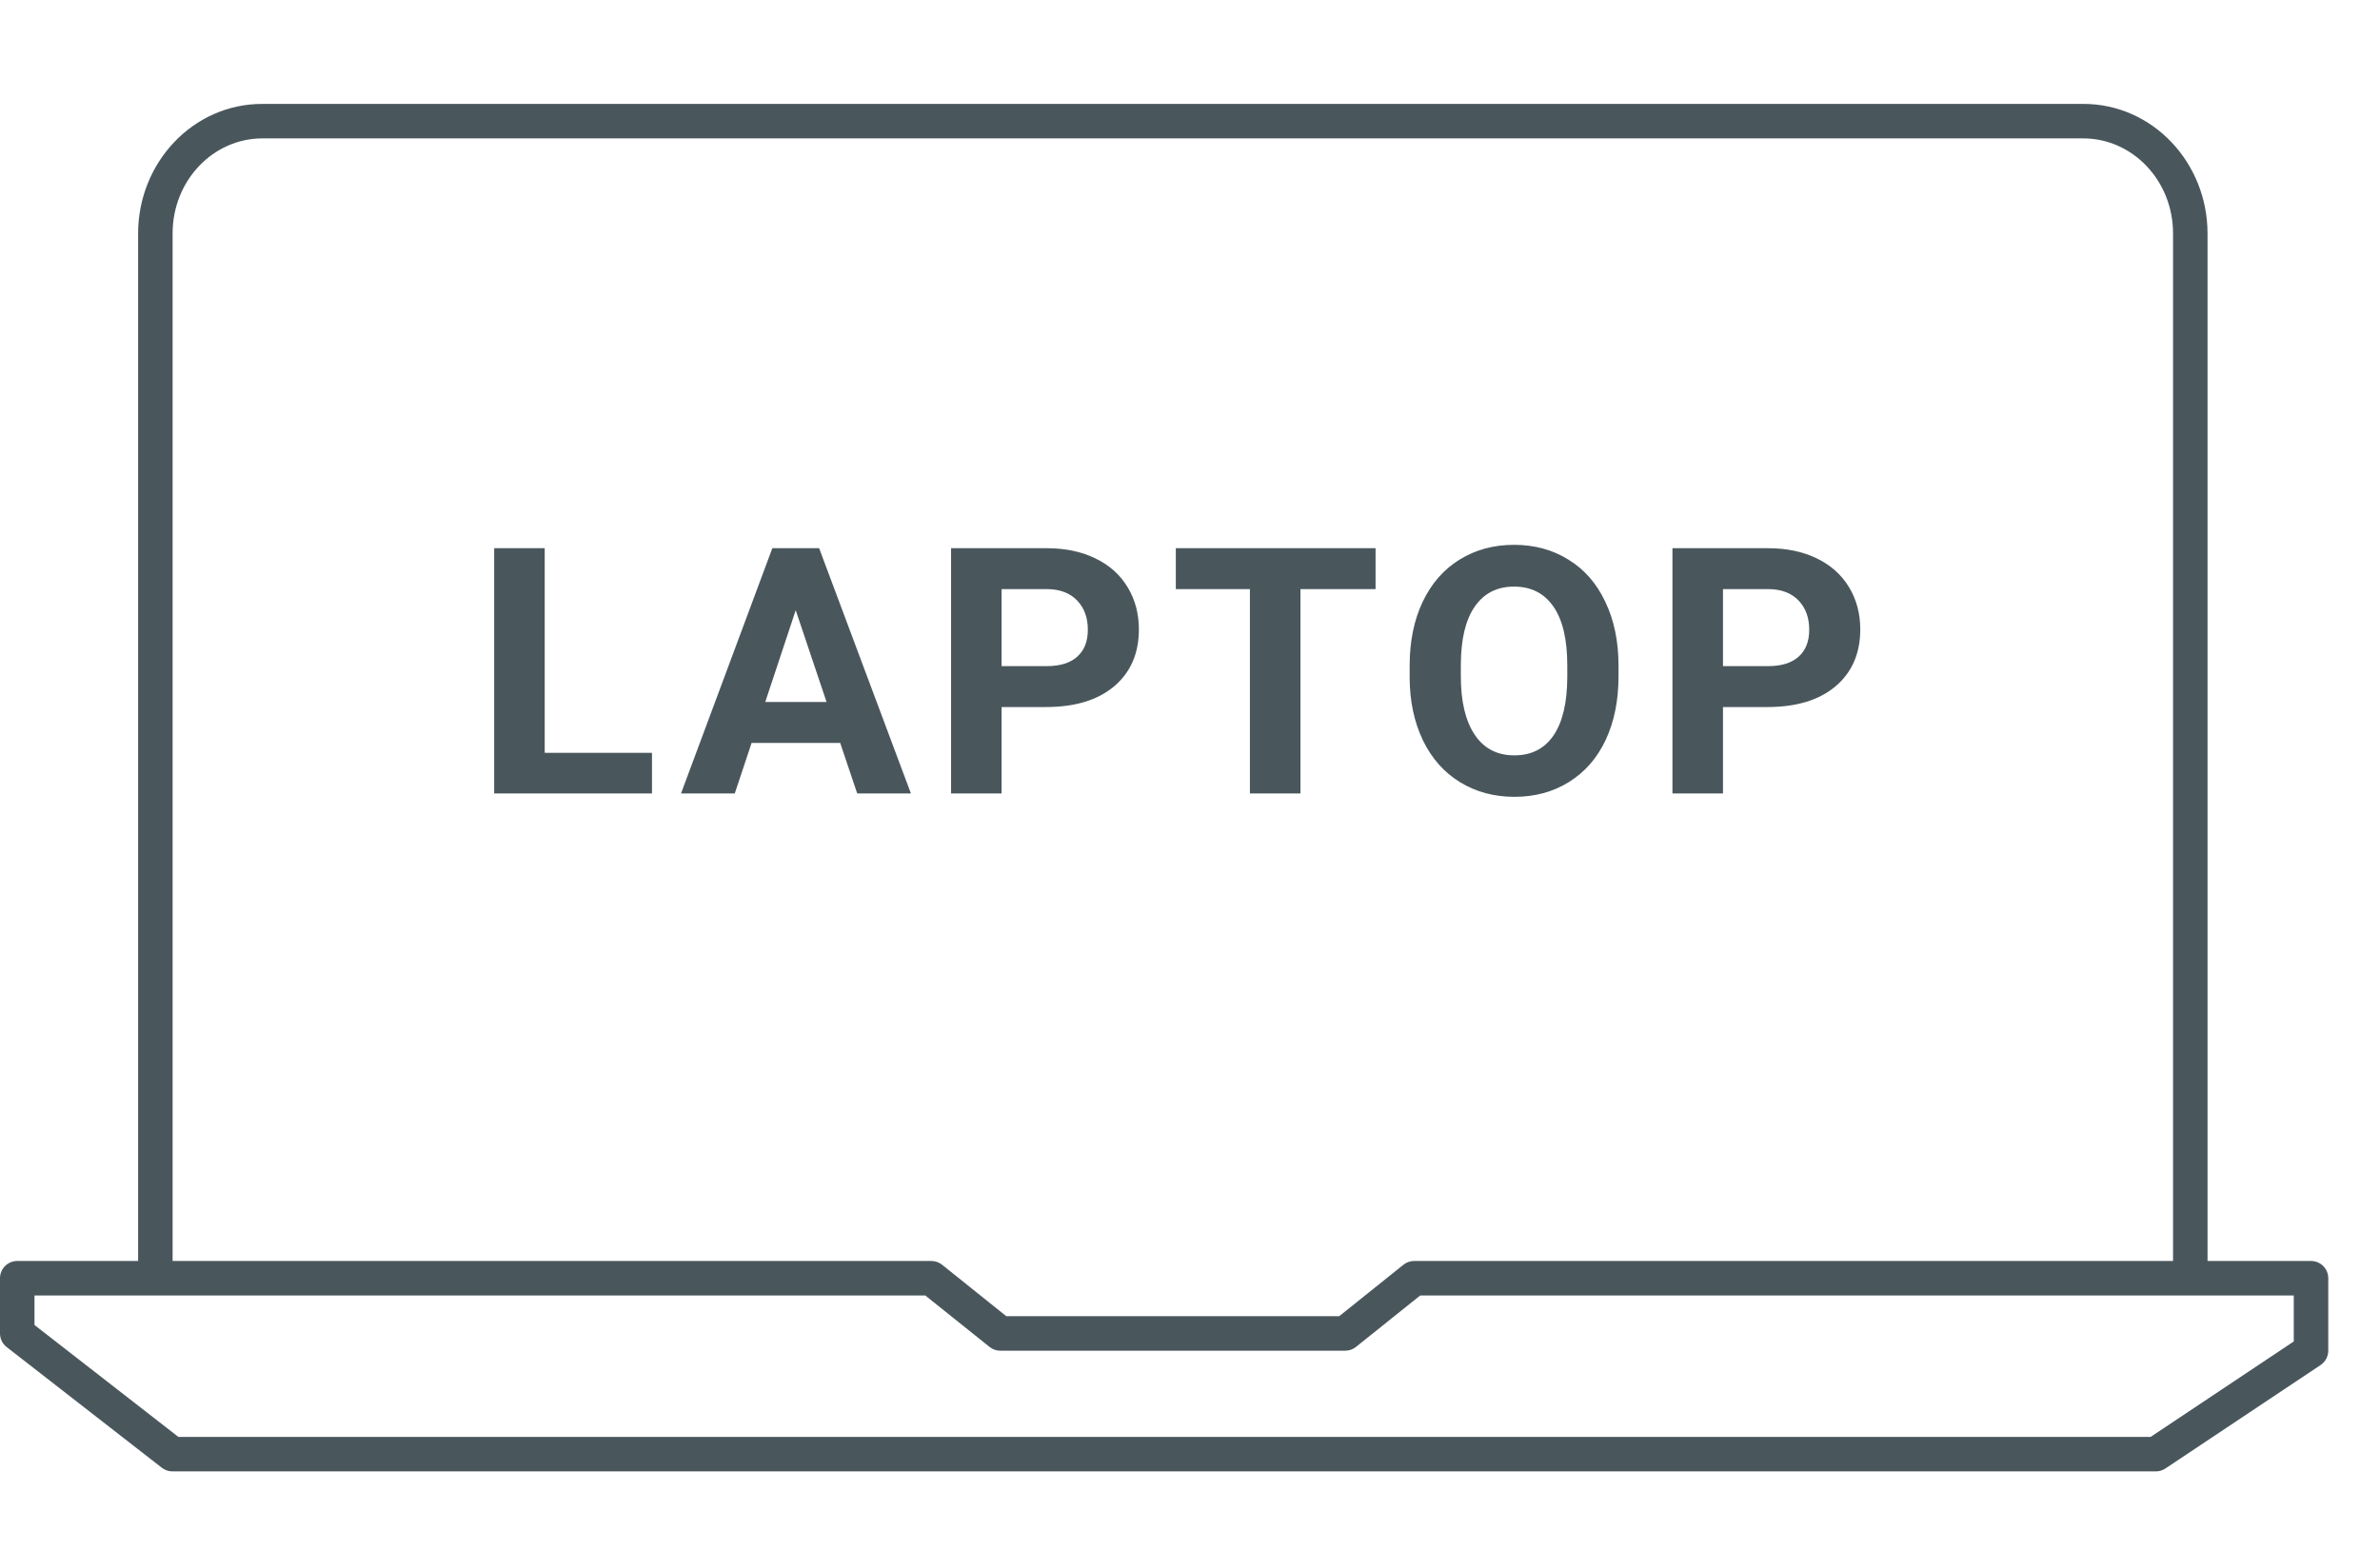
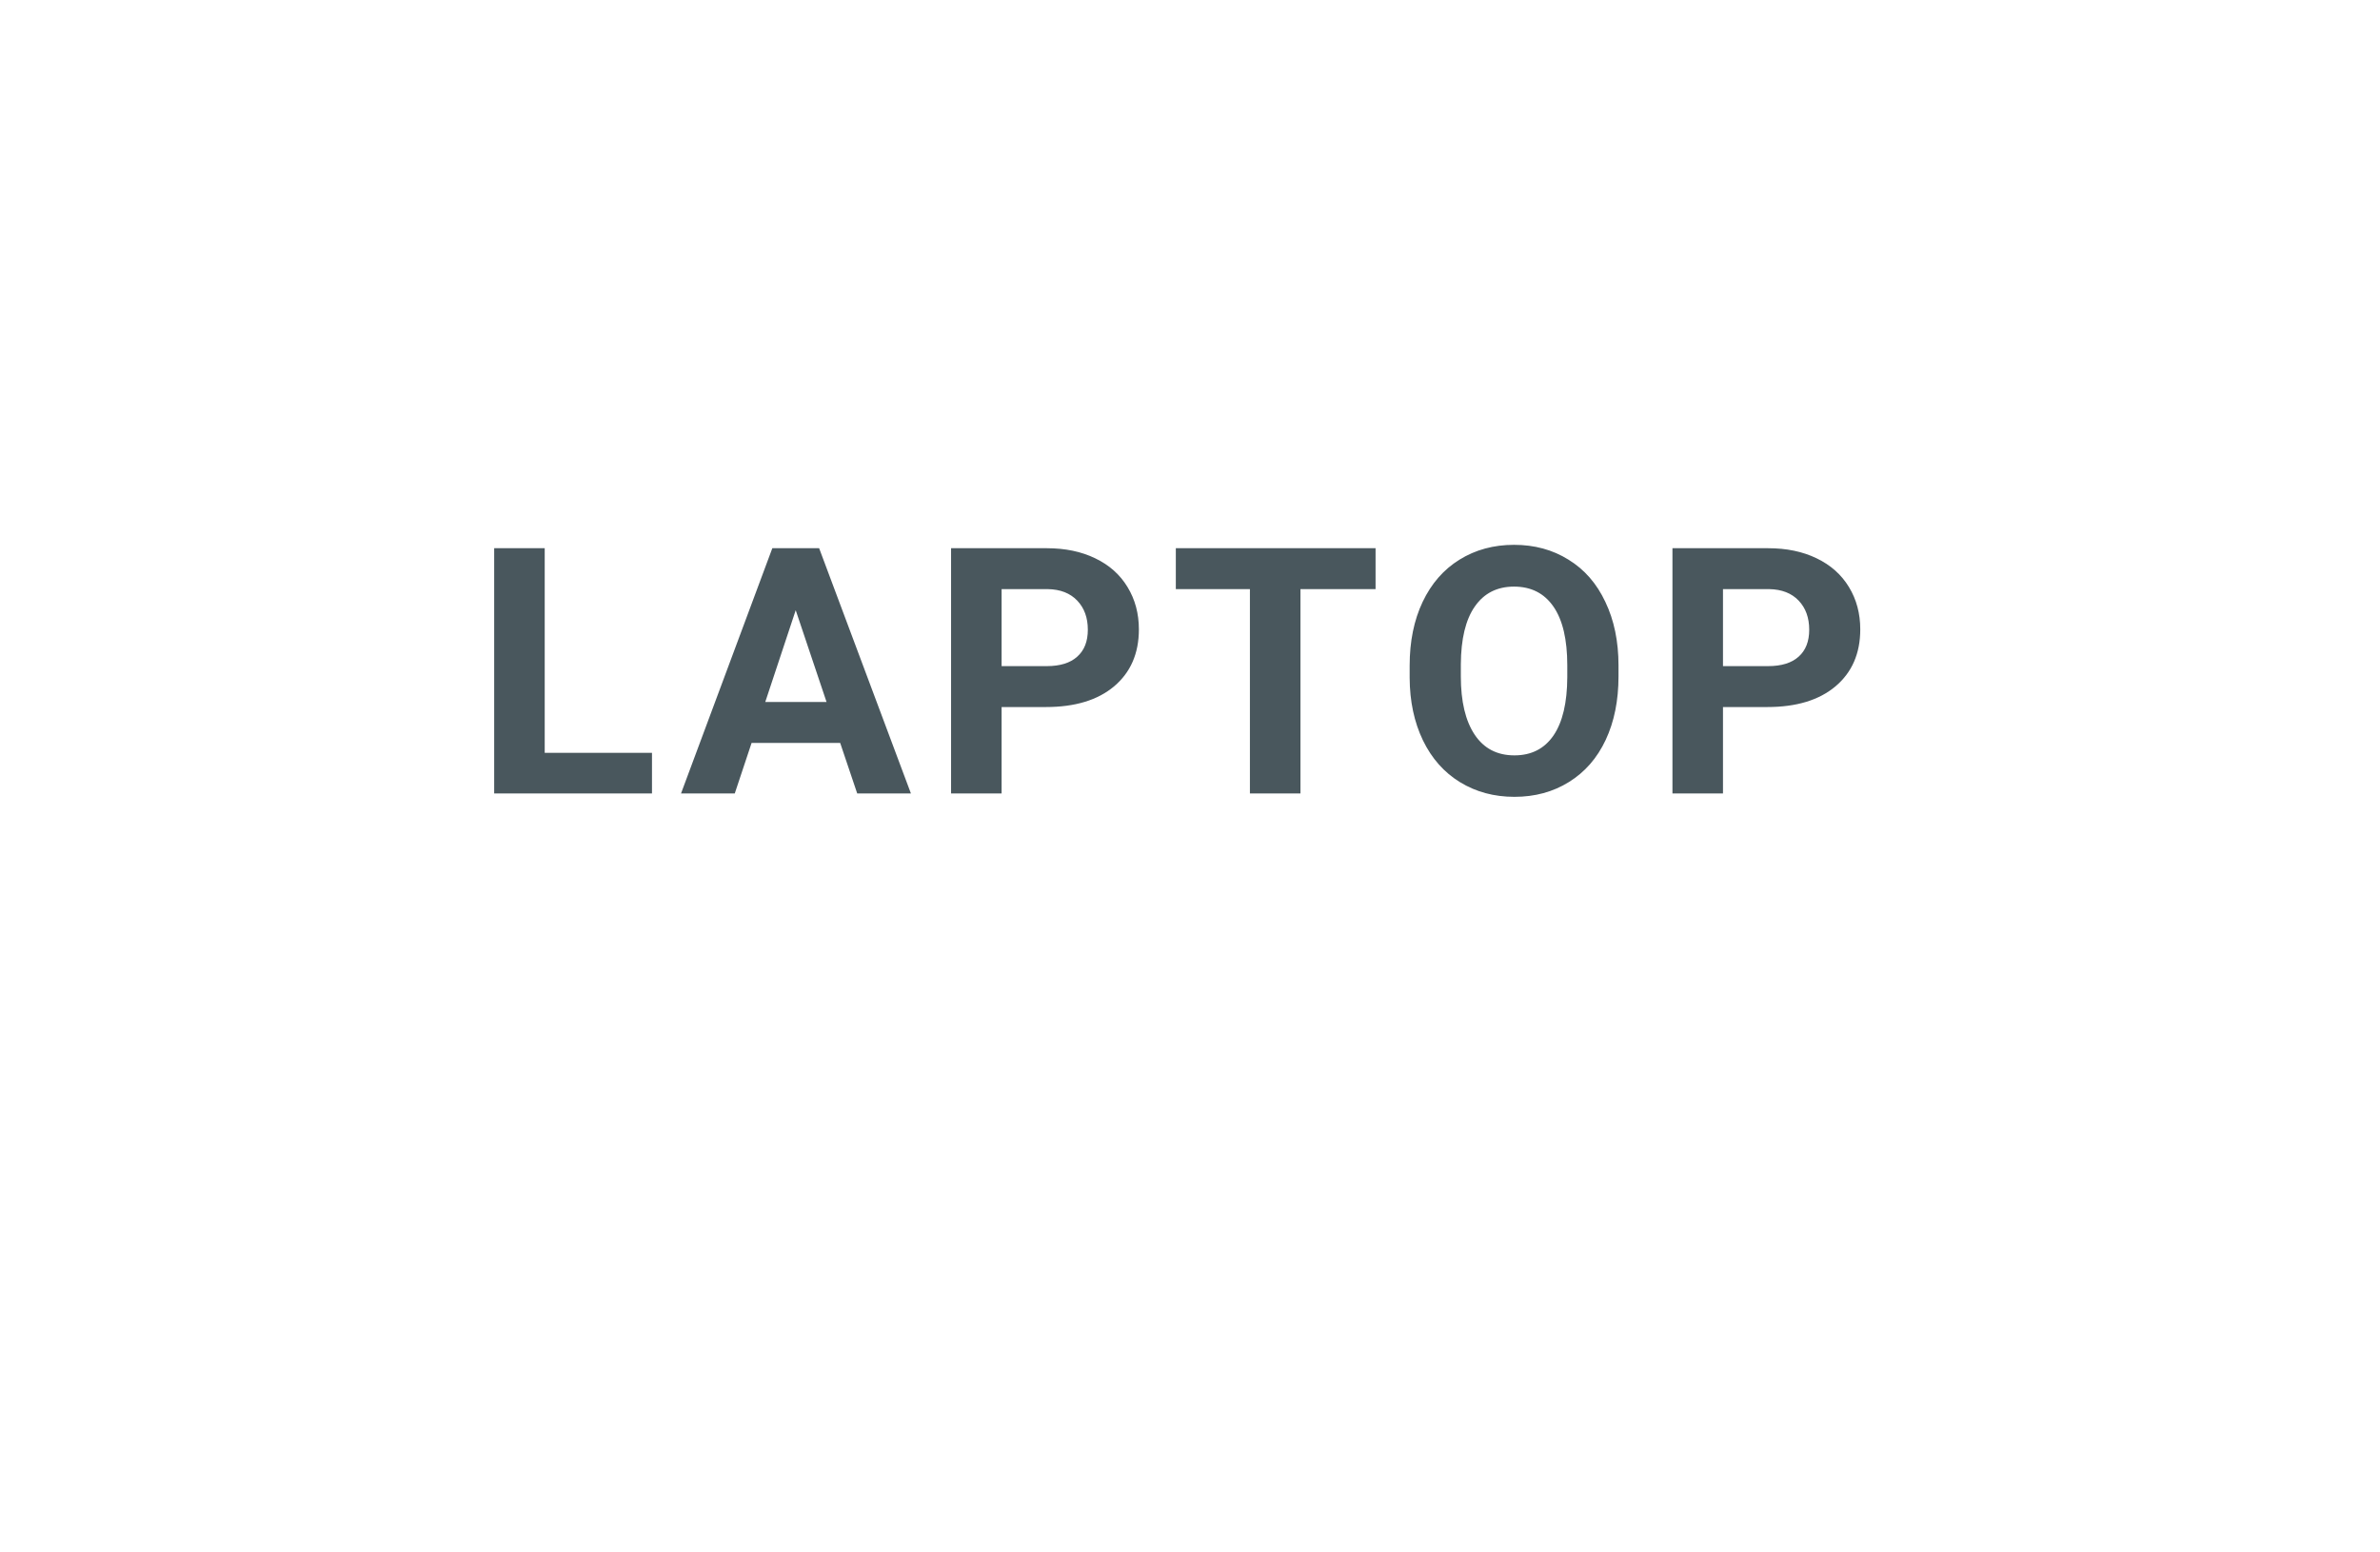
<svg xmlns="http://www.w3.org/2000/svg" width="69" height="45" viewBox="0 0 69 45" fill="none">
-   <path fill-rule="evenodd" clip-rule="evenodd" d="M67.354 36.698C67.447 36.792 67.5 36.919 67.5 37.052V39.153C67.5 39.32 67.416 39.476 67.277 39.569L62.777 42.568C62.695 42.623 62.599 42.652 62.5 42.652L5 42.652C4.889 42.652 4.781 42.615 4.693 42.547L0.193 39.047C0.071 38.953 0 38.807 0 38.653L0 37.052C0 36.776 0.224 36.552 0.5 36.552H4.004L4.004 6.769C4.004 4.717 5.592 3.012 7.603 3.012L60.4 3.012C62.411 3.012 64 4.717 64 6.769V36.552H67C67.133 36.552 67.26 36.605 67.354 36.698ZM63.502 37.552C63.501 37.552 63.501 37.552 63.5 37.552C63.499 37.552 63.499 37.552 63.498 37.552H59.799L41.175 37.552L39.312 39.043C39.224 39.114 39.114 39.153 39 39.153H29C28.886 39.153 28.776 39.114 28.688 39.043L26.825 37.552L7.002 37.552H4.505C4.505 37.552 4.504 37.552 4.504 37.552C4.503 37.552 4.502 37.552 4.502 37.552H1V38.408L5.172 41.652L62.349 41.652L66.5 38.885V37.552H63.502ZM5.004 36.552H7.002L27 36.552C27.114 36.552 27.224 36.59 27.312 36.661L29.175 38.153H38.825L40.688 36.661C40.776 36.59 40.886 36.552 41 36.552L59.799 36.552H63L63 6.769C63 5.222 61.813 4.012 60.4 4.012L7.603 4.012C6.19 4.012 5.004 5.222 5.004 6.769L5.004 36.552Z" fill="#49575D" />
  <path d="M15.792 21.823H18.902V23H14.327V15.891H15.792V21.823ZM24.358 21.535H21.79L21.302 23H19.744L22.391 15.891H23.748L26.409 23H24.852L24.358 21.535ZM22.186 20.349H23.963L23.069 17.688L22.186 20.349ZM29.038 20.495V23H27.573V15.891H30.347C30.881 15.891 31.349 15.988 31.753 16.184C32.16 16.379 32.472 16.657 32.69 17.019C32.908 17.377 33.018 17.785 33.018 18.244C33.018 18.941 32.778 19.491 32.3 19.895C31.825 20.295 31.165 20.495 30.322 20.495H29.038ZM29.038 19.309H30.347C30.734 19.309 31.029 19.217 31.23 19.035C31.436 18.853 31.538 18.592 31.538 18.254C31.538 17.906 31.436 17.624 31.23 17.409C31.025 17.194 30.742 17.084 30.381 17.077H29.038V19.309ZM39.88 17.077H37.702V23H36.237V17.077H34.089V15.891H39.88V17.077ZM46.923 19.606C46.923 20.306 46.799 20.92 46.552 21.447C46.304 21.975 45.95 22.381 45.487 22.668C45.028 22.954 44.501 23.098 43.905 23.098C43.316 23.098 42.79 22.956 42.328 22.673C41.866 22.39 41.508 21.986 41.254 21.462C41 20.935 40.871 20.329 40.868 19.645V19.294C40.868 18.594 40.993 17.979 41.244 17.448C41.498 16.914 41.855 16.506 42.313 16.223C42.776 15.936 43.303 15.793 43.895 15.793C44.488 15.793 45.014 15.936 45.473 16.223C45.935 16.506 46.291 16.914 46.542 17.448C46.796 17.979 46.923 18.592 46.923 19.289V19.606ZM45.438 19.284C45.438 18.539 45.305 17.972 45.038 17.585C44.771 17.198 44.39 17.004 43.895 17.004C43.404 17.004 43.025 17.196 42.758 17.58C42.491 17.961 42.356 18.521 42.352 19.26V19.606C42.352 20.332 42.486 20.895 42.753 21.296C43.02 21.696 43.404 21.896 43.905 21.896C44.397 21.896 44.774 21.704 45.038 21.32C45.302 20.933 45.435 20.37 45.438 19.631V19.284ZM49.952 20.495V23H48.487V15.891H51.261C51.795 15.891 52.263 15.988 52.667 16.184C53.074 16.379 53.386 16.657 53.605 17.019C53.823 17.377 53.932 17.785 53.932 18.244C53.932 18.941 53.692 19.491 53.214 19.895C52.739 20.295 52.079 20.495 51.236 20.495H49.952ZM49.952 19.309H51.261C51.648 19.309 51.943 19.217 52.145 19.035C52.35 18.853 52.452 18.592 52.452 18.254C52.452 17.906 52.35 17.624 52.145 17.409C51.94 17.194 51.656 17.084 51.295 17.077H49.952V19.309Z" fill="#49575D" />
</svg>